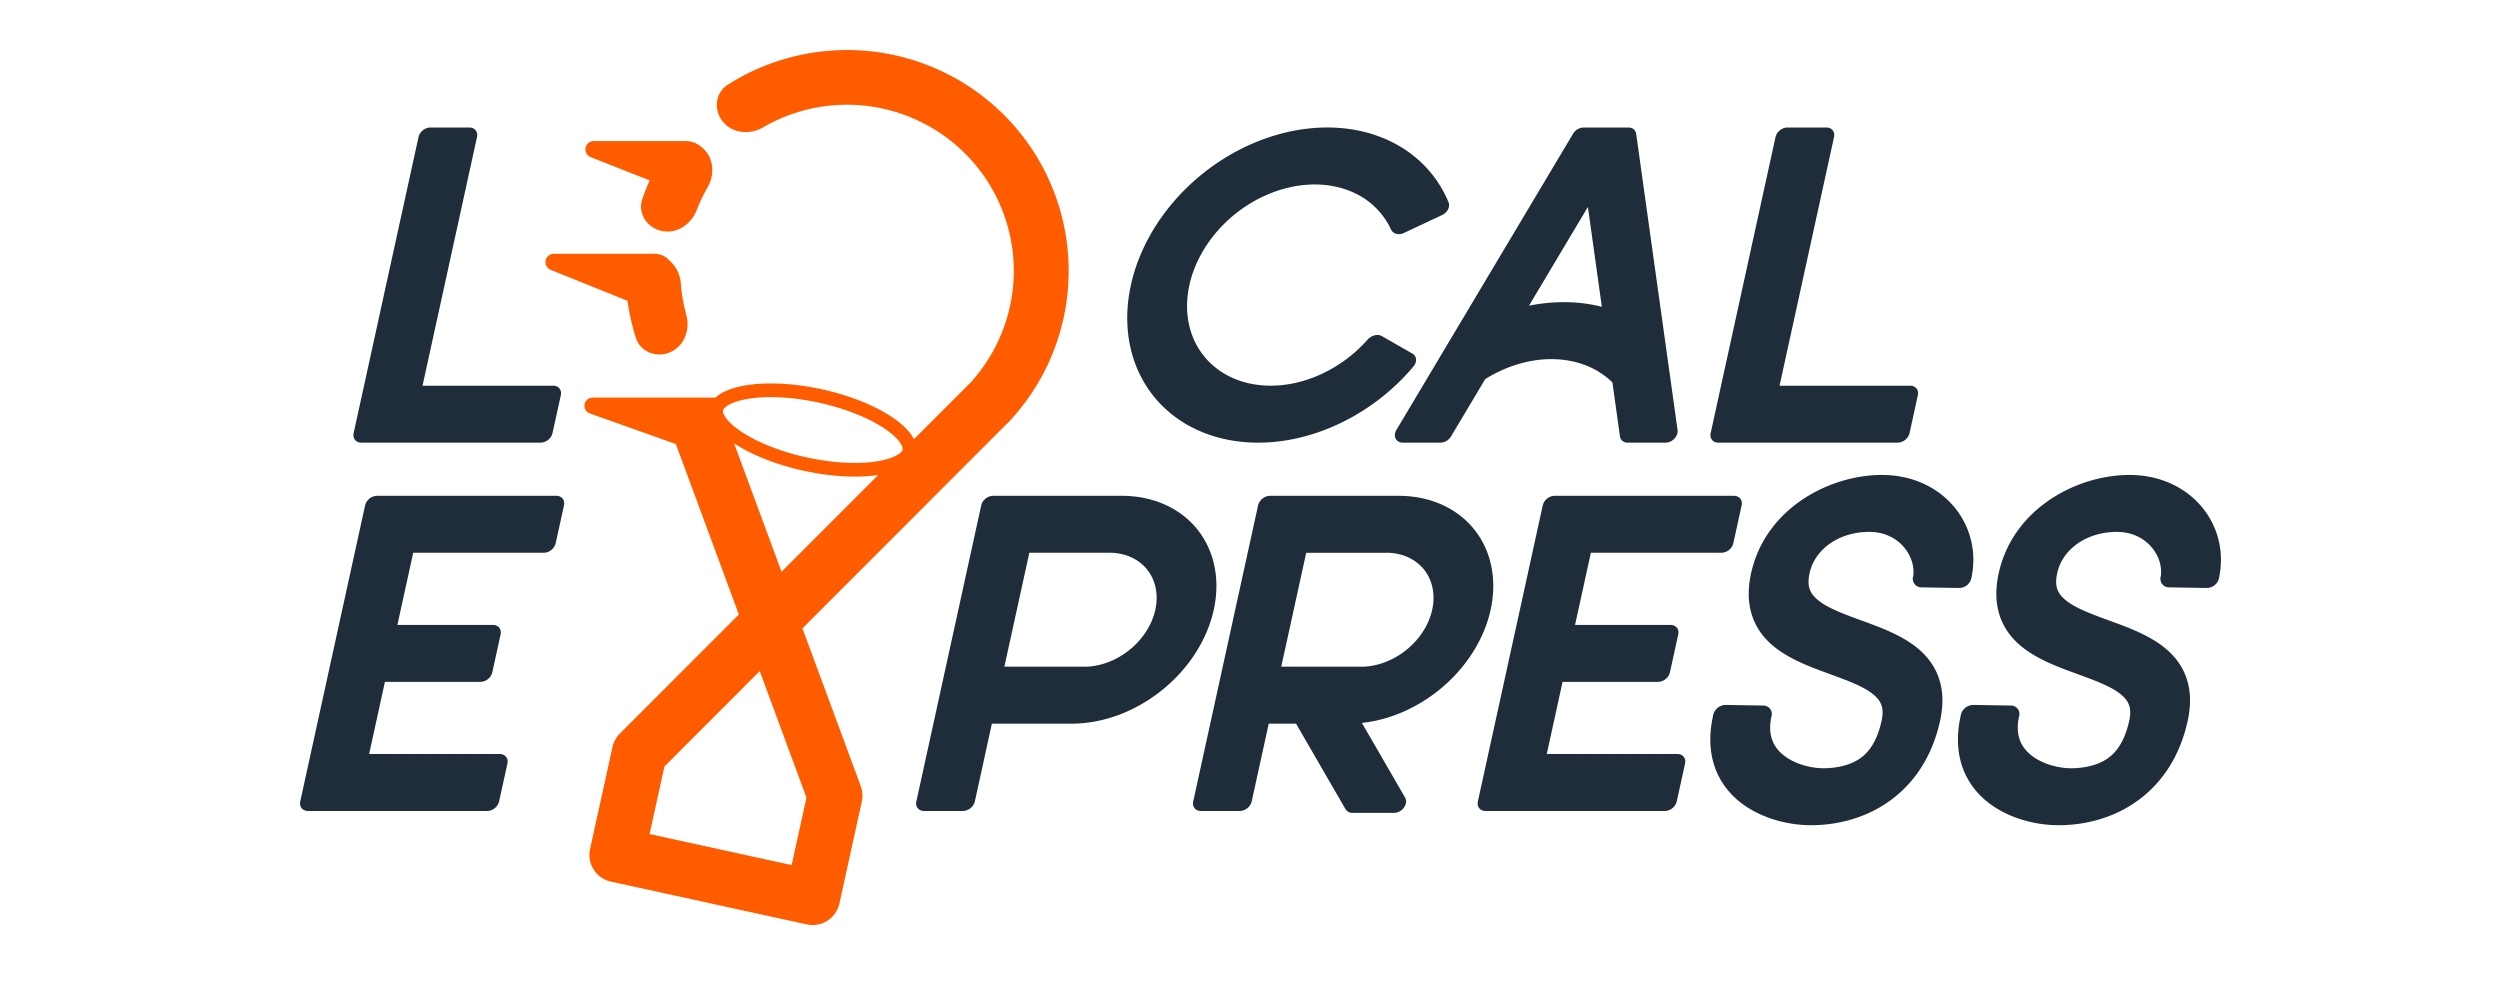
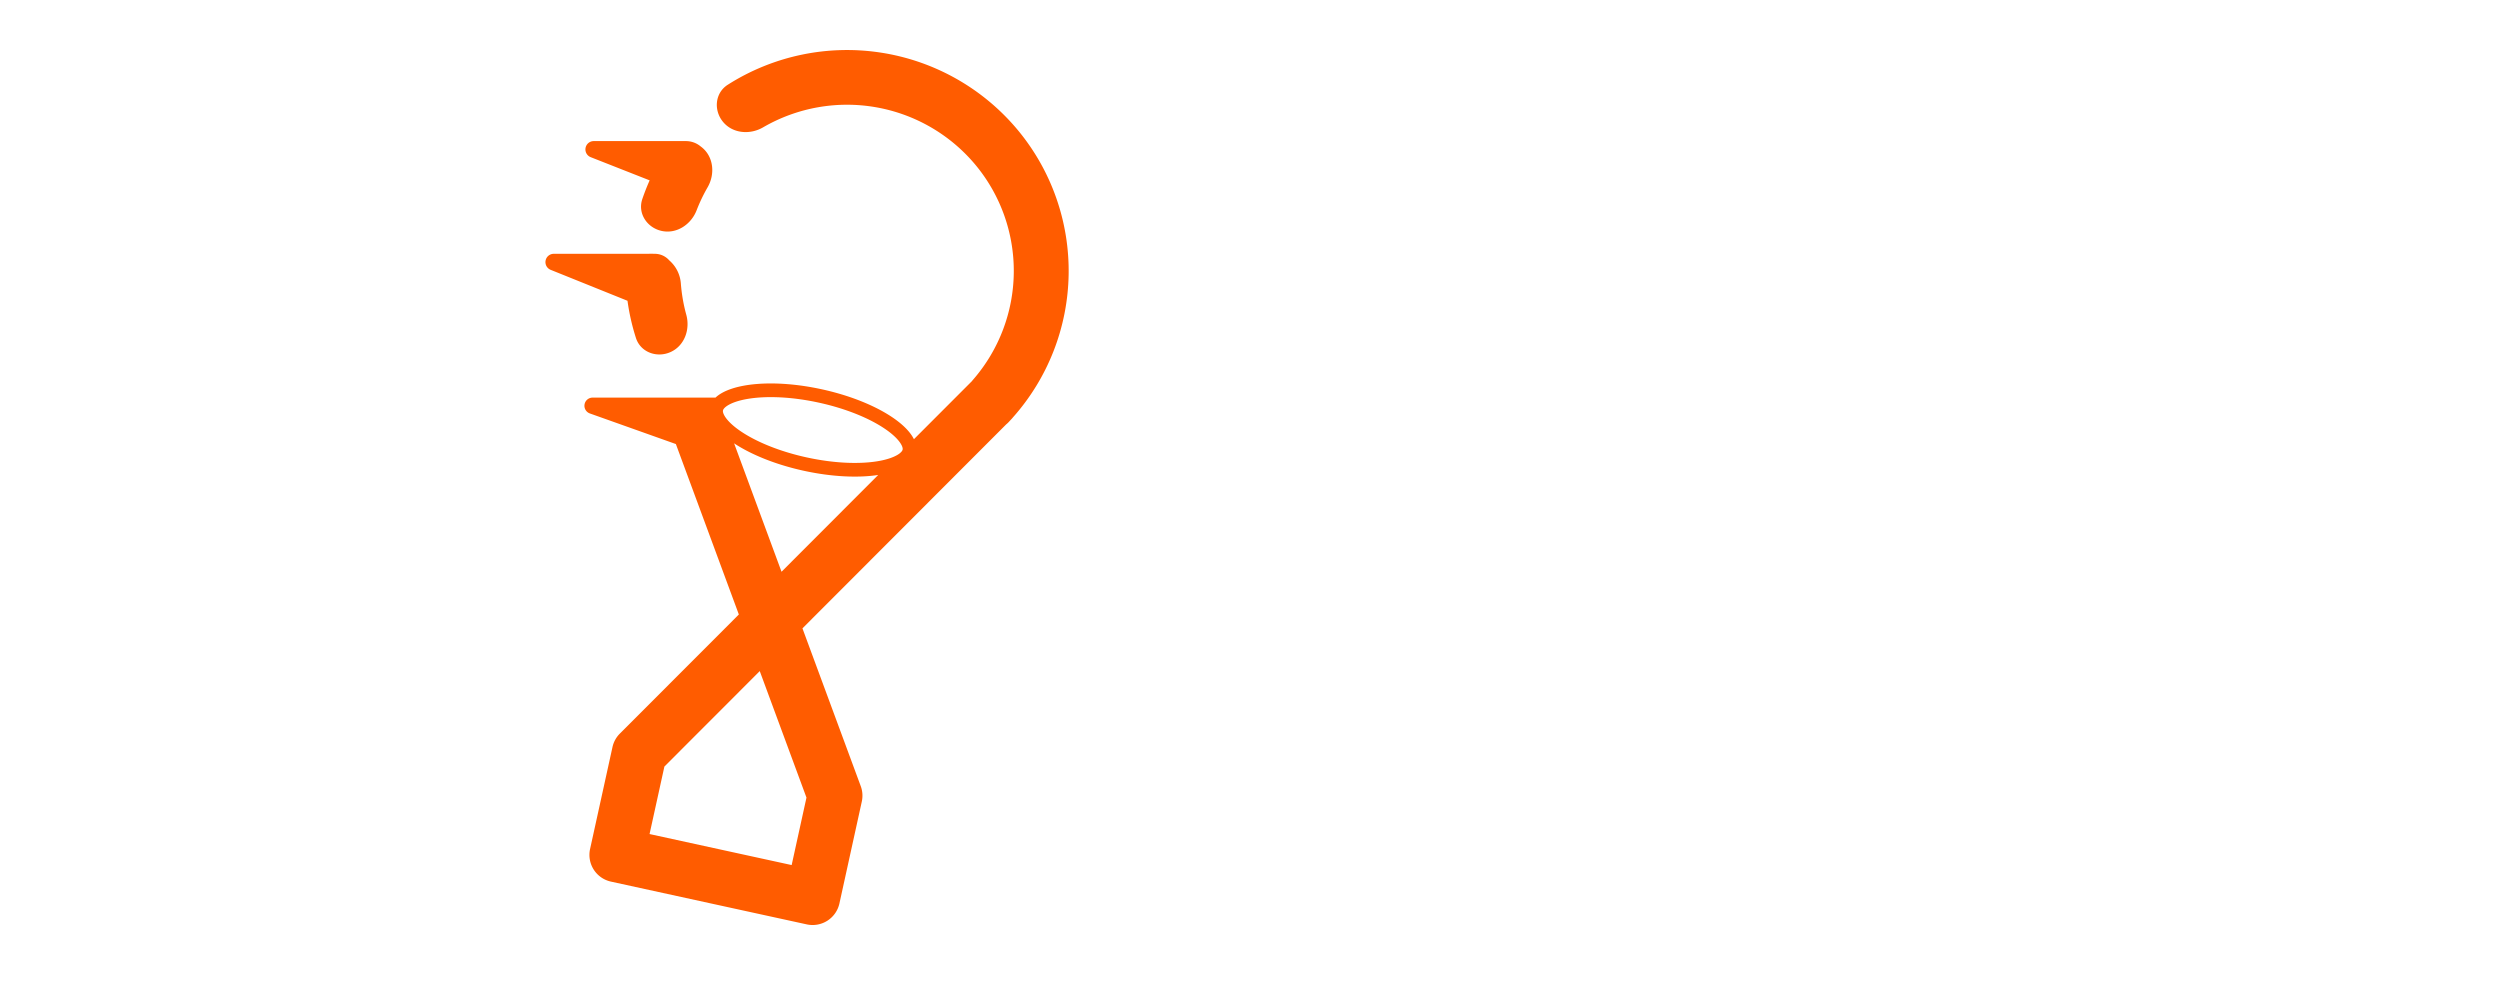
<svg xmlns="http://www.w3.org/2000/svg" width="160" height="64" fill="none">
  <path fill="#FF5C00" fill-rule="evenodd" d="M64.815 26.728a14.106 14.106 0 0 0 .313-18.417 14.22 14.22 0 0 0-18.554-2.885c-.817.52-.916 1.634-.296 2.379.62.744 1.722.832 2.56.345a10.7 10.7 0 0 1 13.587 2.396 10.611 10.611 0 0 1-.145 13.752 2.357 2.357 0 0 0-.083.101l-3.706 3.71c-.614-1.24-2.946-2.55-5.898-3.195-3.051-.666-5.798-.41-6.801.533h-7.87a.522.522 0 0 0-.176 1.012l5.51 1.96 4.03 10.908-7.616 7.624a1.75 1.75 0 0 0-.471.861l-1.435 6.528a1.75 1.75 0 0 0 1.34 2.084L51.63 59.16a1.756 1.756 0 0 0 2.092-1.335l1.434-6.528a1.747 1.747 0 0 0-.067-.98l-3.732-10.102 13.04-13.055c.053-.043.104-.09.152-.14l.144-.156.002-.002c.042-.043.083-.087.12-.133Zm-17.833 1.644 3.036 8.22 6.186-6.194c-1.289.196-2.971.122-4.758-.268-1.802-.394-3.373-1.035-4.464-1.758Zm10.717.53-.085.086a1.292 1.292 0 0 1-.18.126c-.276.163-.705.313-1.29.408-1.165.189-2.766.134-4.51-.247-1.744-.38-3.222-.998-4.2-1.655-.492-.33-.819-.644-1.001-.908-.18-.262-.172-.399-.162-.445.01-.046.06-.174.334-.337.276-.164.705-.313 1.29-.408 1.165-.19 2.766-.134 4.51.247 1.743.38 3.221.997 4.2 1.655.492.33.819.644 1 .908.181.262.173.399.162.445a.304.304 0 0 1-.068.125ZM40.16 19.25c.11.805.29 1.6.539 2.377.294.922 1.35 1.303 2.23.898.882-.405 1.25-1.444.994-2.377a10.597 10.597 0 0 1-.348-2 2.166 2.166 0 0 0-.744-1.486 1.225 1.225 0 0 0-.925-.418h-.071a1.77 1.77 0 0 0-.312 0h-6.087a.532.532 0 0 0-.2 1.023l4.924 1.983Zm4.765-9.815a1.76 1.76 0 0 0-.085-.065 1.472 1.472 0 0 0-.953-.34h-5.891a.533.533 0 0 0-.196 1.027l3.777 1.486c-.174.392-.331.792-.47 1.199-.311.916.31 1.847 1.261 2.042.95.195 1.866-.423 2.215-1.325.197-.509.432-1.002.705-1.474.483-.839.388-1.937-.363-2.55ZM42.521 49.06l6.103-6.11 2.99 8.096-.948 4.318-9.094-1.985.949-4.319Z" clip-rule="evenodd" />
-   <path fill="#1F2C3A" fill-rule="evenodd" d="M92.292 13.764c.339-.158.535-.528.417-.813-.719-1.736-2.035-3.11-3.78-3.936-1.918-.908-4.243-1.1-6.606-.544-2.362.554-4.627 1.824-6.432 3.605-1.804 1.782-3.046 3.973-3.527 6.225-.48 2.251-.172 4.434.876 6.2 1.047 1.766 2.774 3.014 4.905 3.545 2.132.53 4.544.313 6.854-.617a14.028 14.028 0 0 0 5.47-3.986c.241-.287.202-.655-.07-.81l-1.966-1.126c-.272-.156-.672-.039-.921.243a8.954 8.954 0 0 1-3.332 2.358c-1.475.594-3.015.733-4.376.394-1.36-.339-2.463-1.135-3.132-2.263-.669-1.127-.865-2.52-.558-3.959.306-1.437 1.099-2.836 2.251-3.973 1.153-1.138 2.598-1.948 4.107-2.302 1.508-.355 2.993-.232 4.217.347a4.794 4.794 0 0 1 2.332 2.328c.13.28.48.392.819.234l2.452-1.15Zm21.343-4.997a.81.81 0 0 1 .757-.607h2.496c.345 0 .564.272.491.607l-3.488 15.918h8.36c.345 0 .565.272.491.607l-.532 2.43a.81.81 0 0 1-.757.608h-11.48a.535.535 0 0 1-.305-.088c-.157-.107-.234-.3-.186-.52l.532-2.43 3.621-16.525Zm-89.51 22.965a.809.809 0 0 0-.757.608l-.533 2.43-3.62 16.525c-.06.273.074.504.313.58a.581.581 0 0 0 .177.027h11.48a.809.809 0 0 0 .757-.607l.533-2.43c.073-.336-.147-.608-.491-.608h-8.36l1.011-4.617h6.115a.809.809 0 0 0 .757-.608l.532-2.43c.074-.335-.146-.607-.49-.607h-6.115l1.011-4.618h8.361a.809.809 0 0 0 .757-.607l.533-2.43c.073-.336-.147-.608-.491-.608h-11.48Zm75.369 0a.809.809 0 0 0-.757.608l-.533 2.43v.005l-1.81 8.257-1.278 5.833-.533 2.43c-.055.251.055.467.259.56.067.03.146.047.232.047h11.48a.808.808 0 0 0 .757-.607l.533-2.43c.073-.336-.147-.608-.491-.608h-8.36l1.011-4.617h6.115a.81.81 0 0 0 .757-.608l.532-2.43c.074-.335-.146-.607-.491-.607h-6.114l1.012-4.618h8.36a.808.808 0 0 0 .757-.607l.533-2.43c.073-.336-.147-.608-.491-.608h-11.48Zm-36.695.608a.81.81 0 0 1 .757-.608h8.236c1.986 0 3.722.768 4.826 2.136 1.105 1.366 1.487 3.22 1.063 5.155-.423 1.933-1.618 3.787-3.322 5.155-1.704 1.367-3.776 2.135-5.762 2.135h-5.116l-1.092 4.982a.81.81 0 0 1-.757.607h-2.496c-.344 0-.564-.272-.49-.607l4.153-18.955Zm6.596 10.33c.994 0 2.03-.384 2.883-1.068.853-.684 1.451-1.612 1.663-2.58.212-.967.02-1.895-.532-2.58-.553-.683-1.422-1.068-2.415-1.068v.003h-5.117l-1.597 7.29h5.116l-.001.004Zm11.88-10.938a.809.809 0 0 0-.757.608l-4.153 18.955c-.073.335.146.607.49.607h2.496a.809.809 0 0 0 .757-.607l1.092-4.982h1.746l3.169 5.476a.494.494 0 0 0 .44.235h2.663c.52 0 .939-.581.708-.98l-2.764-4.777c1.718-.183 3.453-.916 4.916-2.09 1.704-1.367 2.899-3.22 3.323-5.154.423-1.934.041-3.789-1.064-5.156-1.104-1.367-2.84-2.135-4.826-2.135h-8.236Zm8.723 9.87c-.853.684-1.89 1.069-2.884 1.069v-.003H82l1.597-7.29h5.117v-.004c.994 0 1.862.385 2.415 1.069.553.684.744 1.612.532 2.58-.212.967-.81 1.895-1.662 2.58ZM101.35 8.16a.816.816 0 0 0-.673.398L89.372 27.513c-.237.396-.028.817.406.817h2.414c.262 0 .53-.16.673-.398l2.188-3.668c1.39-.872 2.96-1.324 4.452-1.276 1.464.047 2.762.573 3.69 1.489l.481 3.446c.035.244.235.407.5.407h2.422c.43 0 .821-.413.766-.808l-2.648-18.955c-.034-.244-.234-.407-.5-.407H101.351Zm1.168 11.475a9.72 9.72 0 0 0-2.093-.291c-.847-.027-1.71.048-2.57.22l3.77-6.32.893 6.391ZM27.543 8.16a.81.81 0 0 0-.757.607l-4.154 18.955c-.073.336.147.608.491.608h11.48a.809.809 0 0 0 .757-.608l.533-2.43c.073-.335-.146-.607-.49-.607h-8.361l3.487-15.918c.074-.335-.146-.607-.49-.607h-2.496Zm84.576 28.318c1.003-4.02 5.027-6.083 8.319-6.082 3.867 0 6.423 3.124 5.747 6.515a.81.81 0 0 1-.818.719l-2.405-.039a.551.551 0 0 1-.525-.696h.004c.195-1.285-.904-2.854-2.801-2.854-1.949 0-3.442 1.097-3.803 2.545-.224.896-.014 1.352.433 1.75.572.51 1.492.875 2.772 1.342l.165.06c1.118.407 2.529.92 3.544 1.768 1.189.993 1.886 2.472 1.415 4.625-.57 2.599-1.971 4.41-3.782 5.491-1.676 1.001-3.398 1.191-4.483 1.191-1.416 0-3.19-.417-4.524-1.469-1.395-1.1-2.308-2.91-1.75-5.494a.834.834 0 0 1 .842-.734l2.397.039a.54.54 0 0 1 .509.695h-.004c-.26 1.219.132 1.975.79 2.494.727.574 1.77.824 2.538.824.726 0 1.541-.143 2.18-.524.504-.301 1.194-.92 1.543-2.513.181-.824-.027-1.266-.514-1.673-.61-.51-1.557-.865-2.849-1.337l-.068-.025c-1.144-.417-2.605-.95-3.632-1.866-1.173-1.046-1.783-2.58-1.24-4.752Zm24.167-6.082c-3.293 0-7.316 2.062-8.32 6.082-.542 2.171.068 3.706 1.24 4.752 1.027.916 2.488 1.449 3.632 1.866l.069.025c1.292.472 2.238.828 2.848 1.337.487.407.695.849.515 1.673-.35 1.593-1.04 2.212-1.544 2.513-.638.381-1.453.524-2.179.524-.769 0-1.812-.25-2.539-.824-.658-.519-1.05-1.275-.79-2.494h.004a.54.54 0 0 0-.509-.695l-2.397-.039a.83.83 0 0 0-.838.722c-.564 2.59.349 4.405 1.746 5.506 1.334 1.052 3.109 1.47 4.524 1.47 1.085 0 2.808-.191 4.484-1.192 1.81-1.08 3.212-2.892 3.781-5.491.472-2.153-.225-3.632-1.414-4.625-1.016-.848-2.426-1.36-3.544-1.768l-.166-.06c-1.28-.467-2.2-.831-2.771-1.342-.448-.398-.657-.854-.434-1.75.362-1.448 1.855-2.545 3.803-2.545 1.897 0 2.996 1.569 2.802 2.855h-.004a.55.55 0 0 0 .524.695l2.405.039a.808.808 0 0 0 .818-.72c.677-3.39-1.879-6.514-5.746-6.514Z" clip-rule="evenodd" />
</svg>